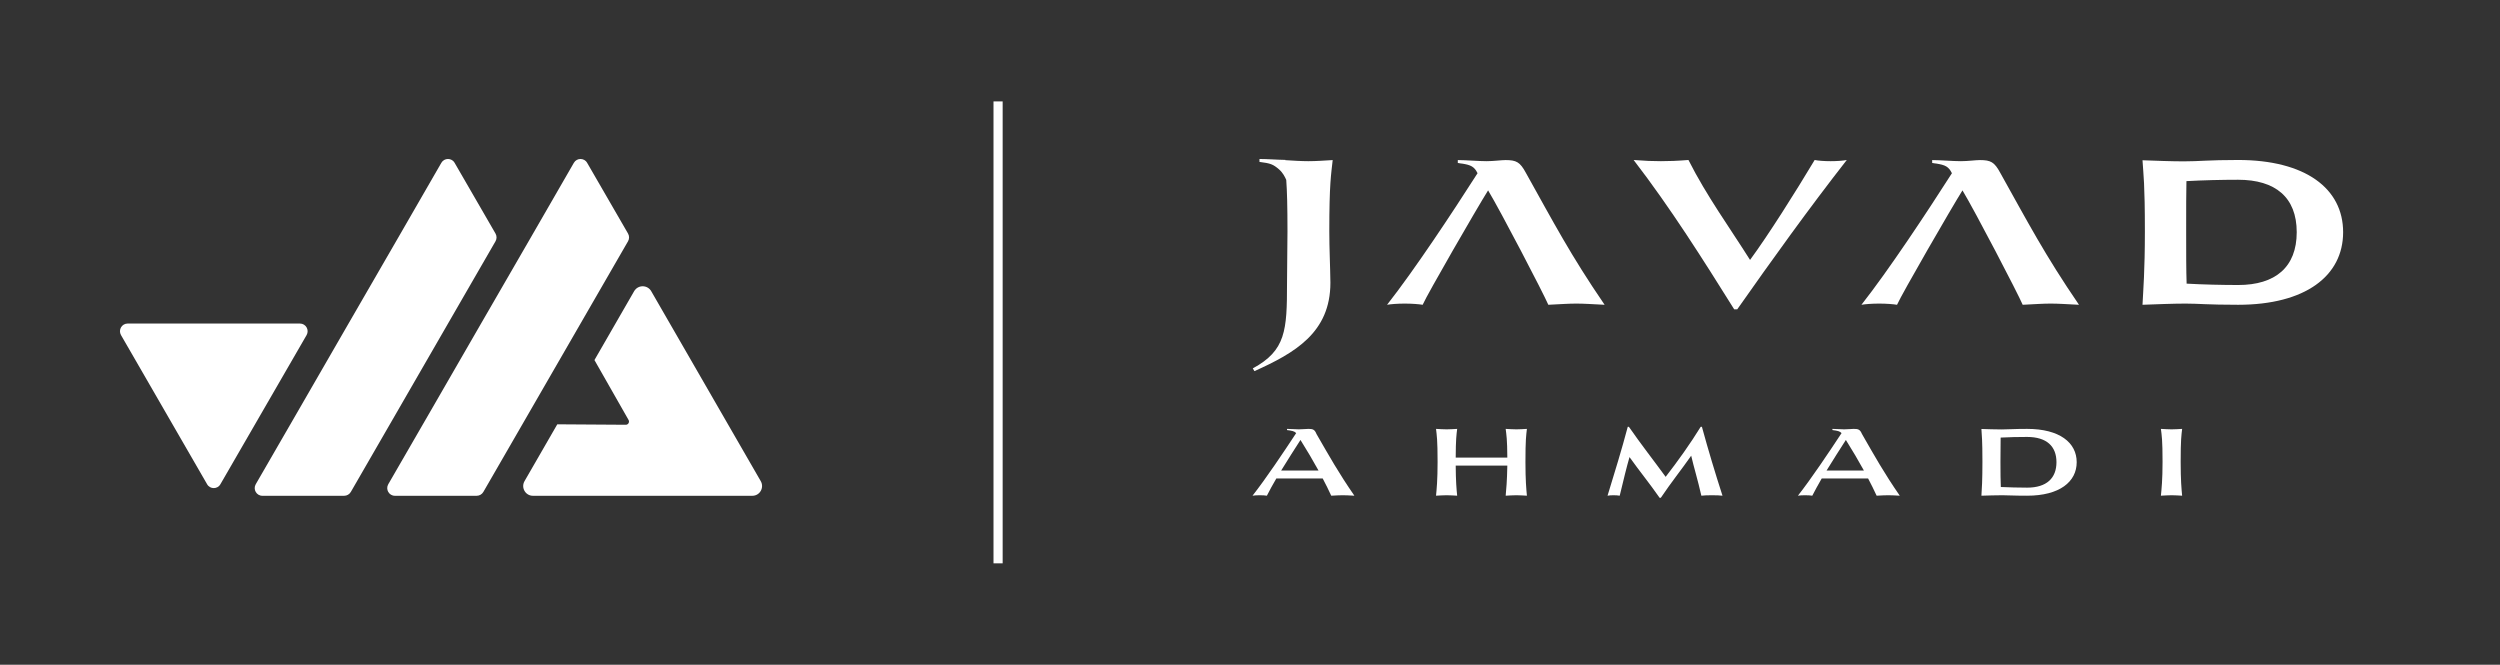
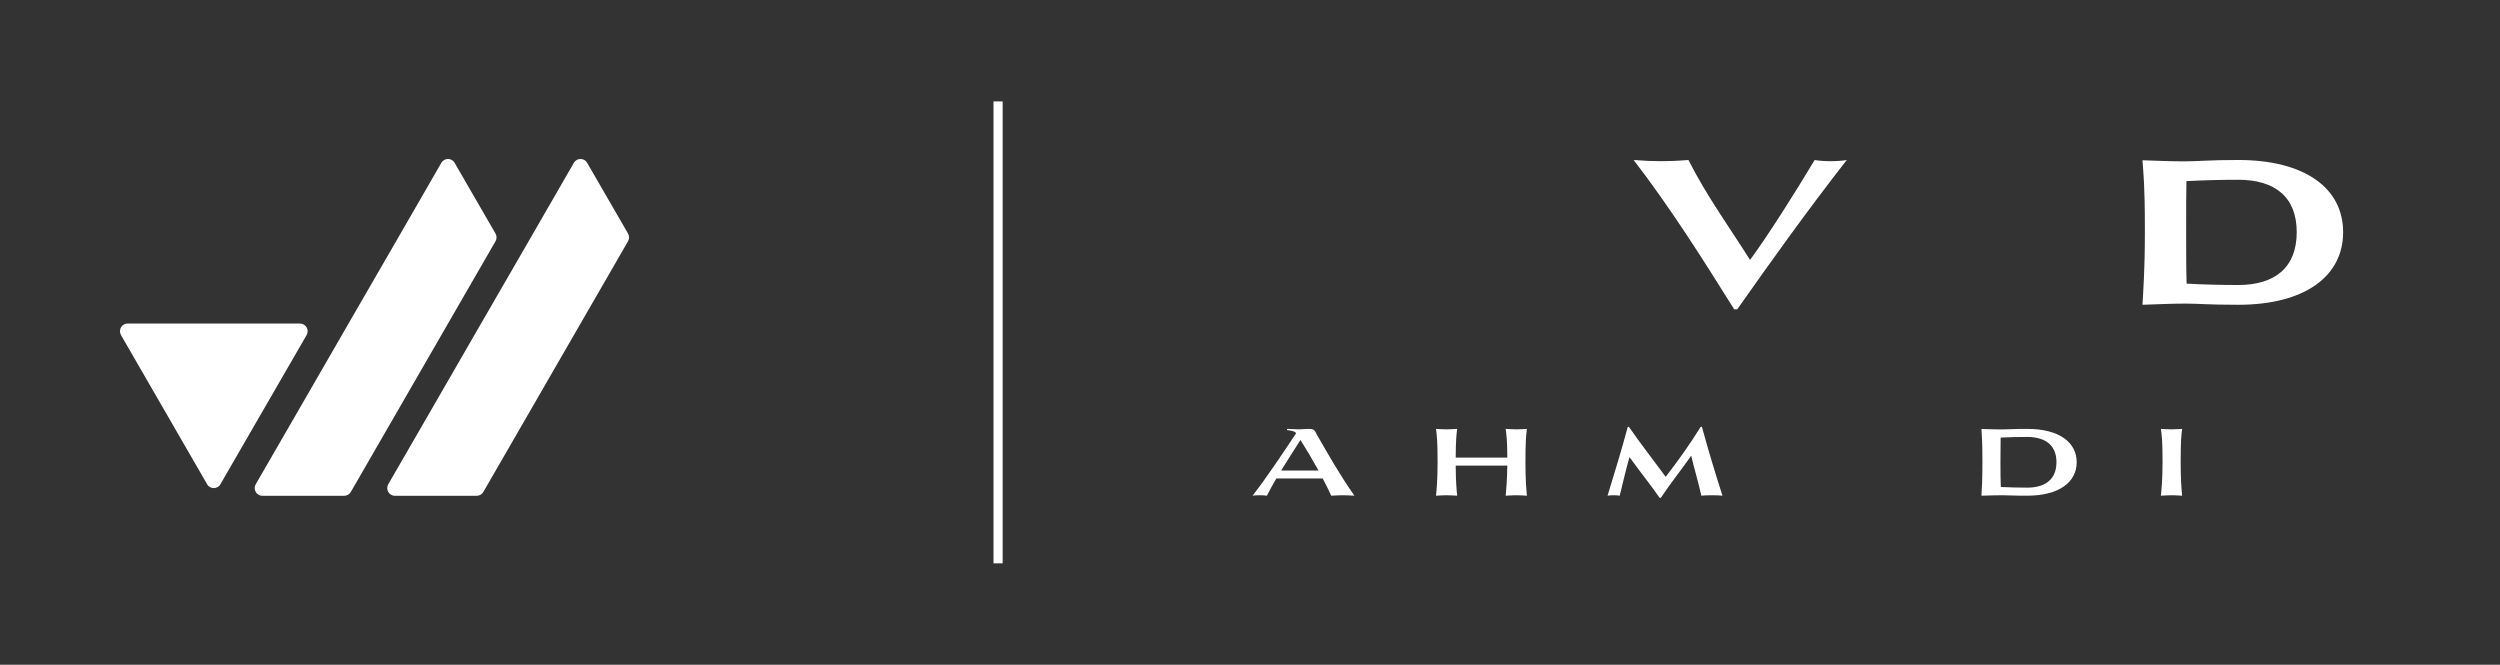
<svg xmlns="http://www.w3.org/2000/svg" id="Layer_1" version="1.1" viewBox="0 0 273.15 72.63">
  <rect x="0" y="0" width="273.15" height="72.63" fill="#333333" stroke="none" />
  <defs>
    <style>
      .st0 {
        fill: #fff;
      }
    </style>
  </defs>
  <g>
    <path class="st0" d="M143.84,47.42c-.2-.5-.4-.56-.89-.56-.23,0-.66.05-1.05.05-.36,0-.91-.05-1.28-.05v.13c.55.07.81.12,1,.33-1.34,2.04-3.31,4.98-4.77,6.84.17-.03.47-.05.78-.05s.63.02.79.05c.28-.57.65-1.22,1.03-1.88h5.07c.33.62.64,1.25.93,1.88.57-.03.91-.05,1.27-.05.34,0,.69.02,1.26.05-1.74-2.52-2.7-4.25-4.14-6.74ZM139.98,51.41c.72-1.18,1.49-2.37,2.11-3.34.72,1.15,1.37,2.25,1.97,3.34h-4.08Z" />
    <path class="st0" d="M166.83,46.86c-.37.02-.78.05-1.15.05s-.79-.03-1.17-.05c.08.66.17,1.11.18,3.14h-5.64c.01-2.03.08-2.48.16-3.14-.37.02-.78.05-1.15.05s-.79-.03-1.16-.05c.08.71.17,1.16.17,3.61,0,1.98-.1,2.97-.17,3.69.37-.02.78-.05,1.16-.05s.78.03,1.15.05c-.07-.67-.15-1.57-.16-3.29h5.64c-.03,1.72-.12,2.62-.18,3.29.38-.02.79-.05,1.17-.05s.78.03,1.15.05c-.07-.72-.16-1.71-.16-3.69,0-2.45.08-2.9.16-3.61Z" />
    <path class="st0" d="M185.95,46.63h-.13c-1.22,1.97-2.43,3.65-3.83,5.47-1.32-1.81-2.66-3.51-4.02-5.47h-.12c-.67,2.53-1.44,5.02-2.21,7.53.15-.03.41-.05.66-.05s.51.02.67.05c.46-1.91.75-3.11,1.07-4.22,1.08,1.52,2.17,2.84,3.29,4.45h.13c1.15-1.71,2.23-3.04,3.32-4.6.28,1.23.71,2.6,1.11,4.37.21-.03.69-.05,1.16-.05s.94.02,1.15.05c-.79-2.44-1.55-4.97-2.25-7.53Z" />
-     <path class="st0" d="M203.44,47.42c-.21-.5-.41-.56-.9-.56-.23,0-.66.05-1.05.05-.36,0-.91-.05-1.28-.05v.13c.55.07.81.12,1,.33-1.34,2.04-3.31,4.98-4.77,6.84.17-.03.47-.05.78-.05s.63.02.79.05c.29-.57.65-1.22,1.03-1.88h5.07c.33.62.64,1.25.93,1.88.57-.03.91-.05,1.27-.05.34,0,.7.02,1.26.05-1.74-2.52-2.7-4.25-4.13-6.74ZM199.57,51.41c.72-1.18,1.49-2.37,2.11-3.34.72,1.15,1.37,2.25,1.97,3.34h-4.08Z" />
    <path class="st0" d="M221.48,46.86c-1.49,0-2,.06-2.78.06-.63,0-1.59-.03-2.21-.05.04.75.11,1.15.11,3.6,0,1.98-.06,2.94-.11,3.69.65-.02,1.62-.05,2.29-.05s1.13.05,2.7.05c3.55,0,5.42-1.52,5.42-3.66s-1.87-3.64-5.42-3.64ZM221.48,53.28c-.88,0-2-.03-2.87-.07-.03-.7-.04-1.49-.04-2.74,0-1.44.01-2.02.02-2.66.89-.05,2-.07,2.89-.07,2.16,0,3.21,1.04,3.21,2.76s-1.05,2.78-3.21,2.78Z" />
    <path class="st0" d="M238.42,46.86c-.37.02-.78.05-1.15.05s-.79-.03-1.17-.05c.09.71.18,1.16.18,3.61,0,1.98-.11,2.97-.18,3.69.38-.02.79-.05,1.17-.05s.78.03,1.15.05c-.07-.72-.16-1.71-.16-3.69,0-2.45.08-2.9.16-3.61Z" />
  </g>
  <path class="st0" d="M200.02,17.61c-.7,0-1.38-.05-1.75-.13-2.14,3.57-5.02,8.14-7.06,10.92-2.21-3.51-4.74-6.98-6.73-10.92-1.25.1-2.13.13-3.01.13s-1.73-.03-2.98-.13c4.04,5.25,7.58,10.87,10.99,16.32h.33c3.81-5.42,7.73-10.89,11.97-16.32-.38.08-1.08.13-1.76.13Z" />
-   <path class="st0" d="M218.54,18.87c-.63-1.16-1.03-1.38-2.21-1.38-.48,0-1.3.12-2.08.12-.91,0-2.24-.12-3.14-.12v.32c1.2.15,1.66.28,2.03.88.03.08.08.15.13.23-2.76,4.32-6.93,10.62-9.89,14.38.4-.07,1.15-.13,1.93-.13s1.56.06,1.96.13c.5-1.15,5.95-10.59,7.15-12.5,1.38,2.29,6.03,11.22,6.58,12.5,1.41-.07,2.23-.13,3.06-.13s1.68.06,3.09.13c-3.74-5.47-5.57-8.99-8.61-14.43Z" />
-   <path class="st0" d="M166.71,18.87c-.63-1.16-1.03-1.38-2.21-1.38-.48,0-1.3.12-2.08.12-.91,0-2.24-.12-3.14-.12v.32c1.2.15,1.66.28,2.03.88.03.08.08.15.13.23-2.76,4.32-6.93,10.62-9.89,14.38.4-.07,1.15-.13,1.93-.13s1.56.06,1.96.13c.5-1.15,5.95-10.59,7.15-12.5,1.38,2.29,6.03,11.22,6.58,12.5,1.41-.07,2.23-.13,3.06-.13s1.68.06,3.09.13c-3.74-5.47-5.57-8.99-8.61-14.43Z" />
  <path class="st0" d="M244.54,17.48c-3.27,0-4.22.15-5.95.15-1.26,0-3.24-.07-4.5-.12.1,1.63.26,2.48.26,7.78,0,4.29-.18,6.38-.26,8.01,1.34-.05,3.37-.13,4.7-.13,1.45,0,2.36.13,5.75.13,7.33,0,11.47-3.14,11.47-7.93s-4.14-7.89-11.47-7.89ZM244.54,31.14c-1.74,0-3.89-.05-5.63-.15-.05-1.51-.05-3.16-.05-5.7,0-2.84,0-4.09.03-5.5,1.76-.1,3.89-.15,5.65-.15,4.06,0,6.4,1.91,6.4,5.73s-2.34,5.77-6.4,5.77Z" />
  <g>
    <path class="st0" d="M54.14,25.52c.15.26.15.58,0,.84l-5.19,8.99-5.43,9.41-5.19,8.99c-.15.26-.43.42-.73.42h-8.93c-.65,0-1.05-.7-.73-1.26l4.71-8.15,5.43-9.41,5.44-9.41,4.7-8.15c.32-.56,1.13-.56,1.45,0l4.47,7.73Z" />
    <path class="st0" d="M68.62,25.52c.15.26.15.58,0,.84l-5.19,8.99-5.43,9.41-5.19,8.99c-.15.26-.43.42-.73.42h-8.93c-.65,0-1.05-.7-.73-1.26l4.71-8.15,5.43-9.41,5.44-9.41,4.7-8.15c.32-.56,1.13-.56,1.45,0l4.47,7.73Z" />
-     <path class="st0" d="M82.2,54.17h-23.97c-.82,0-1.33-.89-.92-1.6l3.58-6.21,7.49.05c.26,0,.43-.29.3-.52l-3.73-6.55,4.34-7.53c.42-.71,1.44-.71,1.86,0l11.97,20.76c.41.71-.1,1.6-.92,1.6Z" />
    <path class="st0" d="M13.95,35.35h18.82c.65,0,1.05.7.73,1.26l-9.42,16.3c-.32.56-1.13.56-1.45,0l-9.41-16.3c-.32-.56.08-1.26.73-1.26Z" />
  </g>
  <rect class="st0" x="108.55" y="11.08" width="1" height="50.47" />
-   <path class="st0" d="M145.24,25.29c0,1.91.1,3.79.12,5.6,0,5.47-3.91,7.68-8.3,9.66l-.18-.3c3.61-1.95,3.74-4.16,3.74-9.28,0-1.91.05-3.84.05-5.68,0-2.87-.05-4.46-.13-5.56v-.03s-.01-.06-.01-.06h0c-.15-.34-.39-.8-.79-1.14-.64-.55-.92-.66-2.13-.81v-.32c.84,0,1.94.09,2.83.1v.03c.83.05,1.71.11,2.51.11.88,0,1.81-.07,2.66-.12-.17,1.58-.37,2.51-.37,7.8Z" />
</svg>